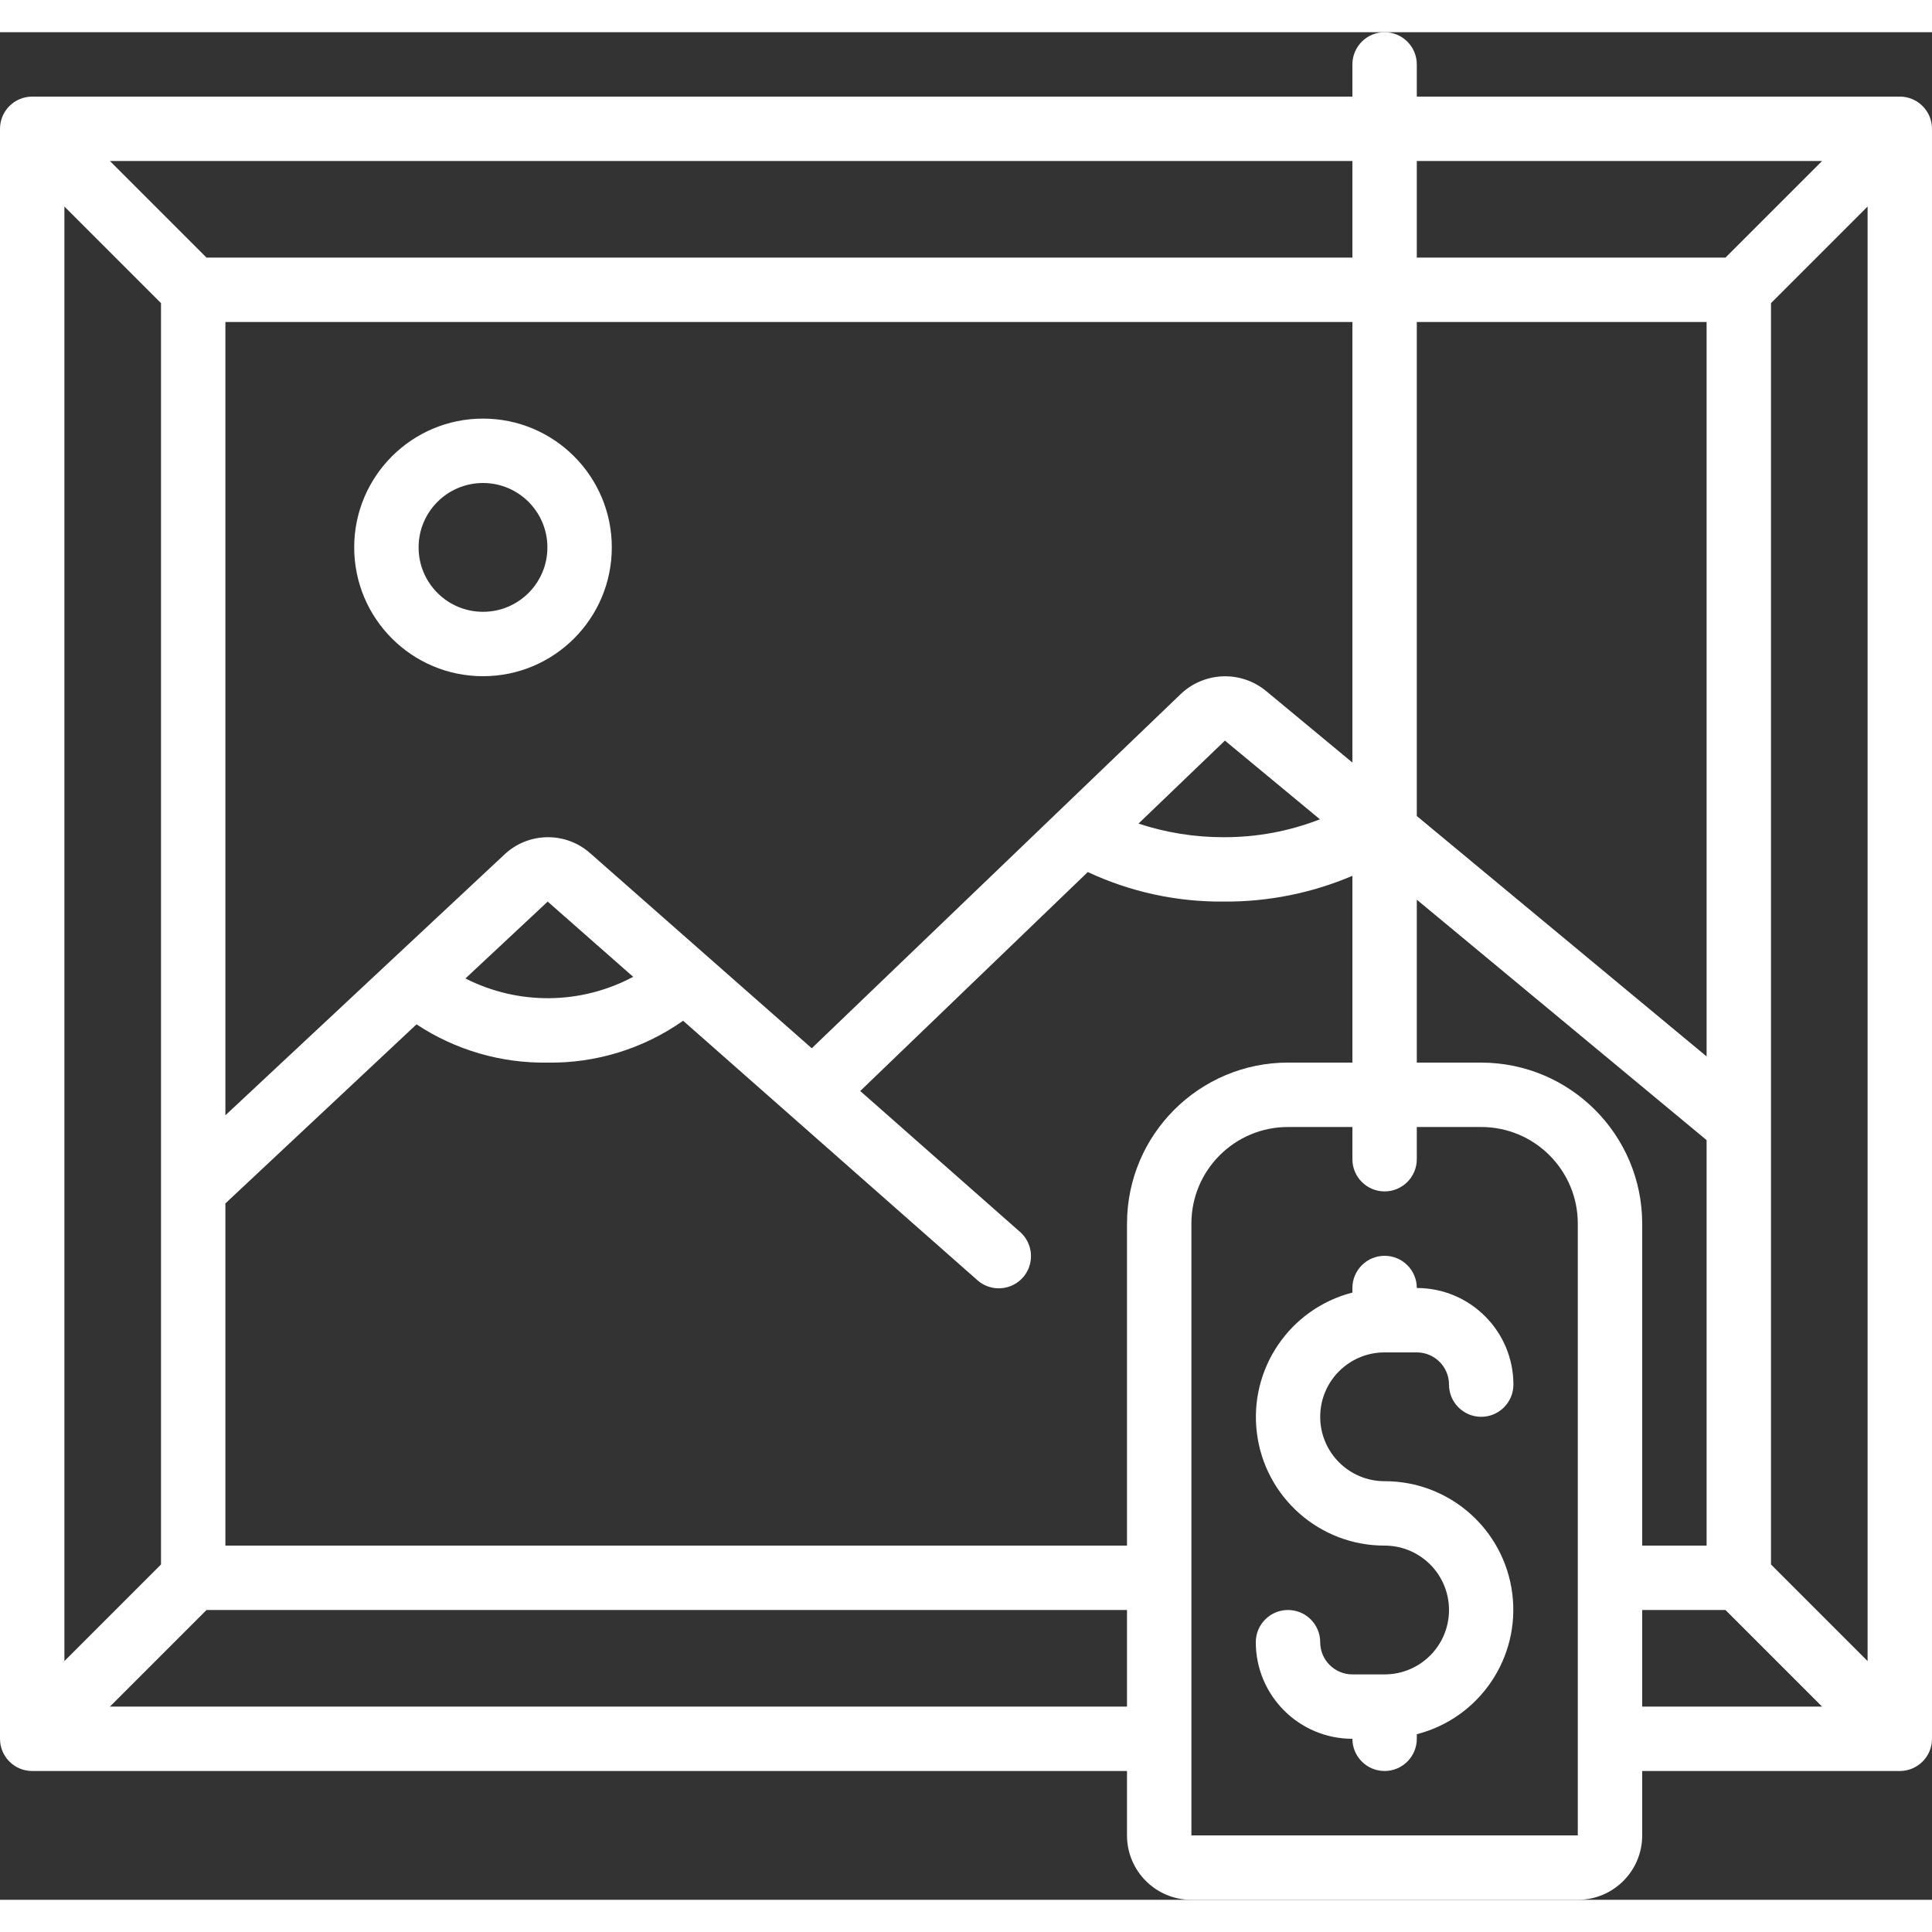
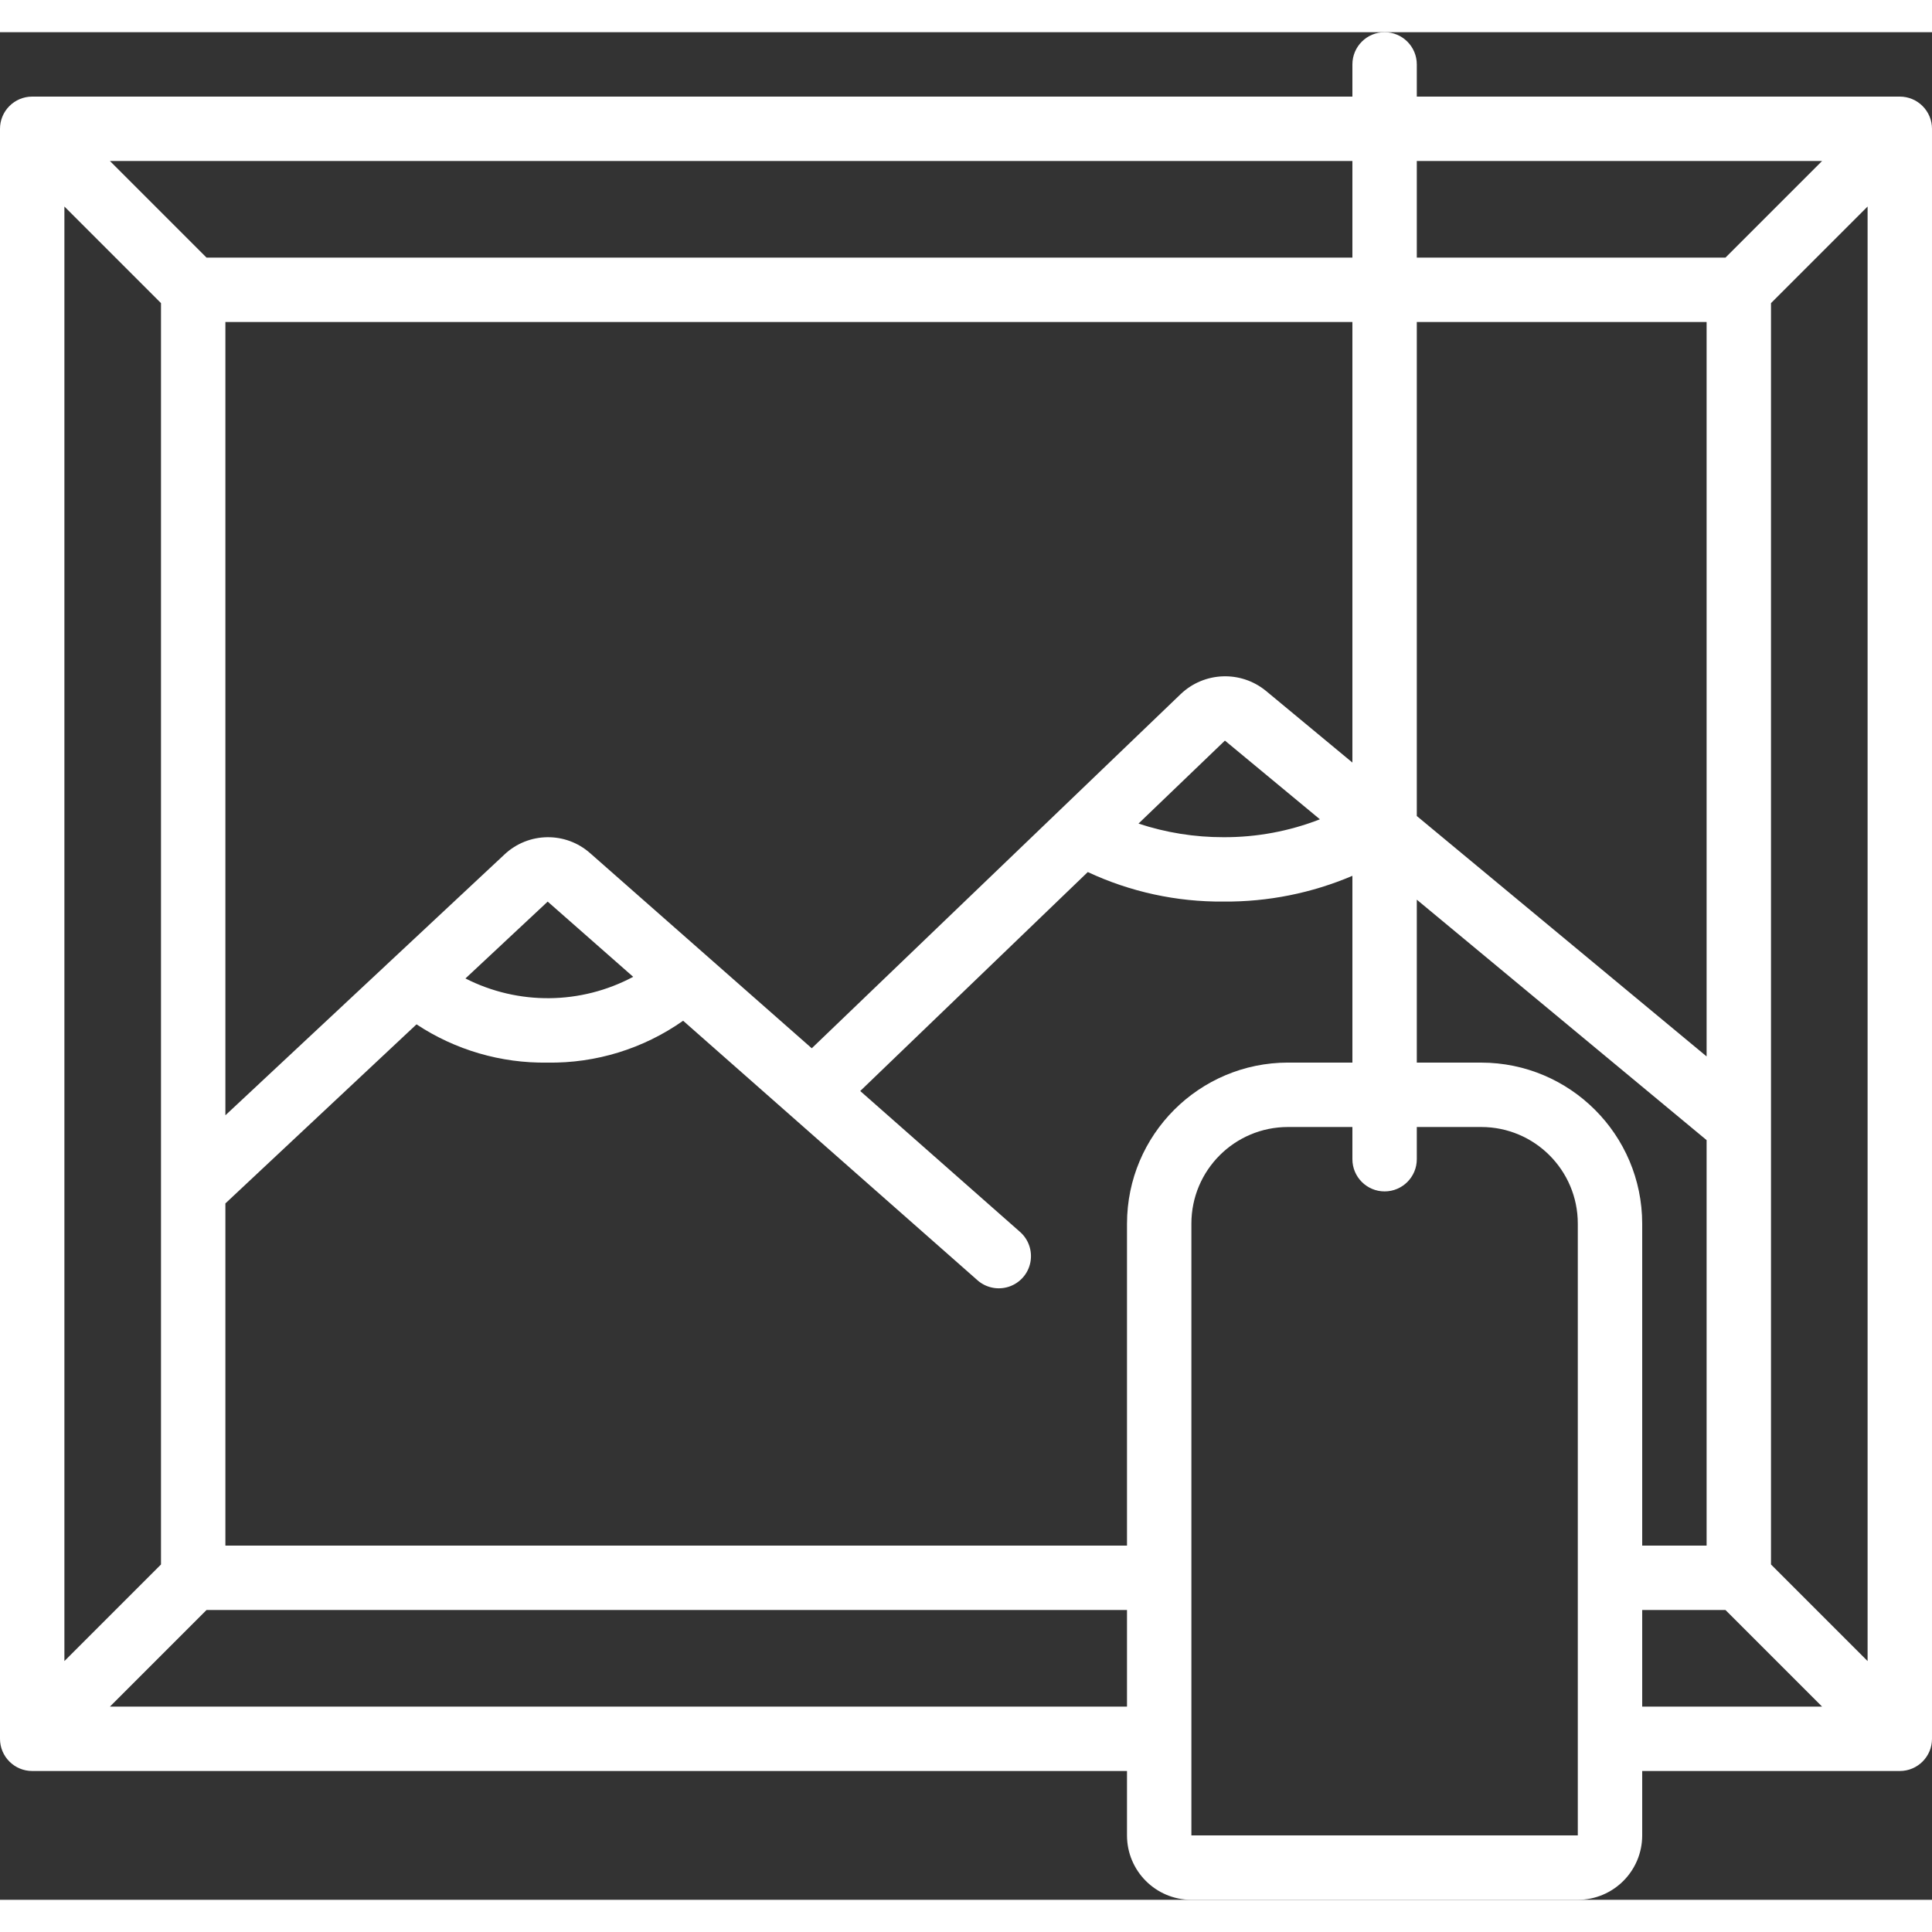
<svg xmlns="http://www.w3.org/2000/svg" height="300" viewBox="0 0 60 58" width="300" version="1.1">
  <rect x="0" y="0" width="60" height="58" fill="#333333" stroke="none" />
  <g width="100%" height="100%" transform="matrix(1,0,0,1,0,0)">
    <g id="Page-1" fill="none" fill-rule="evenodd">
      <g id="018---Painting-Auction" fill="rgb(0,0,0)" fill-rule="nonzero">
        <path id="Shape" d="m59 2h-15v-1c0-.552-.448-1-1-1s-1 .448-1 1v1h-41c-.552 0-1 .448-1 1v50c0 .552.448 1 1 1h34v2c0 1.105.895 2 2 2h12c1.105 0 2-.895 2-2v-2h8c.552 0 1-.448 1-1v-50c0-.552-.448-1-1-1zm-4 45.586v-39.172l3-3v45.172zm-15.686-27.131c-.781-.639-1.915-.596-2.646.1l-11.458 11-6.878-6.055c-.765-.681-1.923-.664-2.668.039l-8.664 8.097v-24.636h35v13.682zm1.677 3.989c-.953.372-1.968.56-2.991.556-.898.002-1.79-.141-2.643-.423l2.684-2.577zm-21.327 4.892c-1.624.867-3.569.886-5.209.051l2.554-2.387zm-14.664-20.922v39.172l-3 3v-45.172zm39 .586h9v22.808l-9-7.466zm12.586-5-3 3h-9.586v-3zm-14.586 3h-35.586l-3-3h38.586zm-38.586 45 3-3h28.586v3zm31.586-15v10h-28v-10.627l5.935-5.561c1.205.796 2.621 1.21 4.065 1.188 1.507.024 2.983-.432 4.215-1.3l9.124 8.044c.266.246.646.329.991.216.345-.113.602-.404.67-.761s-.061-.722-.339-.956l-4.946-4.361 7.067-6.8c1.32.617 2.761.93 4.218.917 1.374.011 2.736-.261 4-.8v5.8h-2c-2.76.003-4.997 2.24-5 5zm2 19v-19c0-1.657 1.343-3 3-3h2v1c0 .552.448 1 1 1s1-.448 1-1v-1h2c1.657 0 3 1.343 3 3v19zm9-24h-2v-5.06l9 7.467v12.593h-2v-10c-.003-2.76-2.24-4.997-5-5zm5 17h2.586l3 3h-5.586z" fill="#ffffff" fill-opacity="1" data-original-color="#000000ff" stroke="none" stroke-opacity="1" />
-         <path id="Shape" d="m43 41h1c.552 0 1 .448 1 1s.448 1 1 1 1-.448 1-1c0-1.657-1.343-3-3-3 0-.552-.448-1-1-1s-1 .448-1 1v.142c-1.948.501-3.219 2.374-2.965 4.37.254 1.996 1.953 3.491 3.965 3.488 1.105 0 2 .895 2 2s-.895 2-2 2h-1c-.552 0-1-.448-1-1s-.448-1-1-1-1 .448-1 1c0 1.657 1.343 3 3 3 0 .552.448 1 1 1s1-.448 1-1v-.142c1.948-.501 3.219-2.374 2.965-4.37-.254-1.996-1.953-3.491-3.965-3.488-1.105 0-2-.895-2-2s.895-2 2-2z" fill="#ffffff" fill-opacity="1" data-original-color="#000000ff" stroke="none" stroke-opacity="1" />
-         <path id="Shape" d="m15 12c-2.209 0-4 1.791-4 4s1.791 4 4 4 4-1.791 4-4-1.791-4-4-4zm0 6c-1.105 0-2-.895-2-2s.895-2 2-2 2 .895 2 2-.895 2-2 2z" fill="#ffffff" fill-opacity="1" data-original-color="#000000ff" stroke="none" stroke-opacity="1" />
      </g>
    </g>
  </g>
</svg>